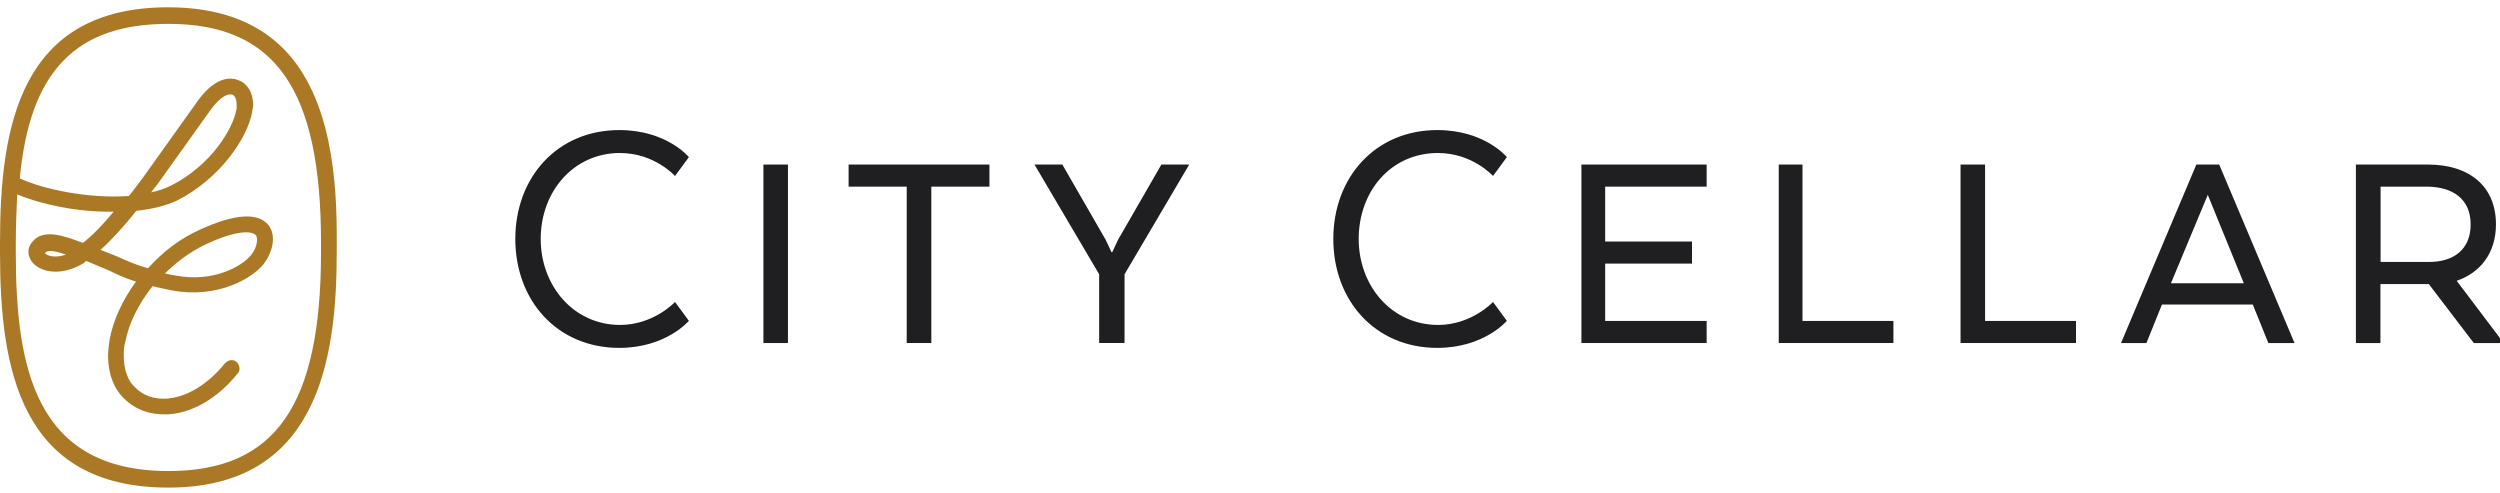
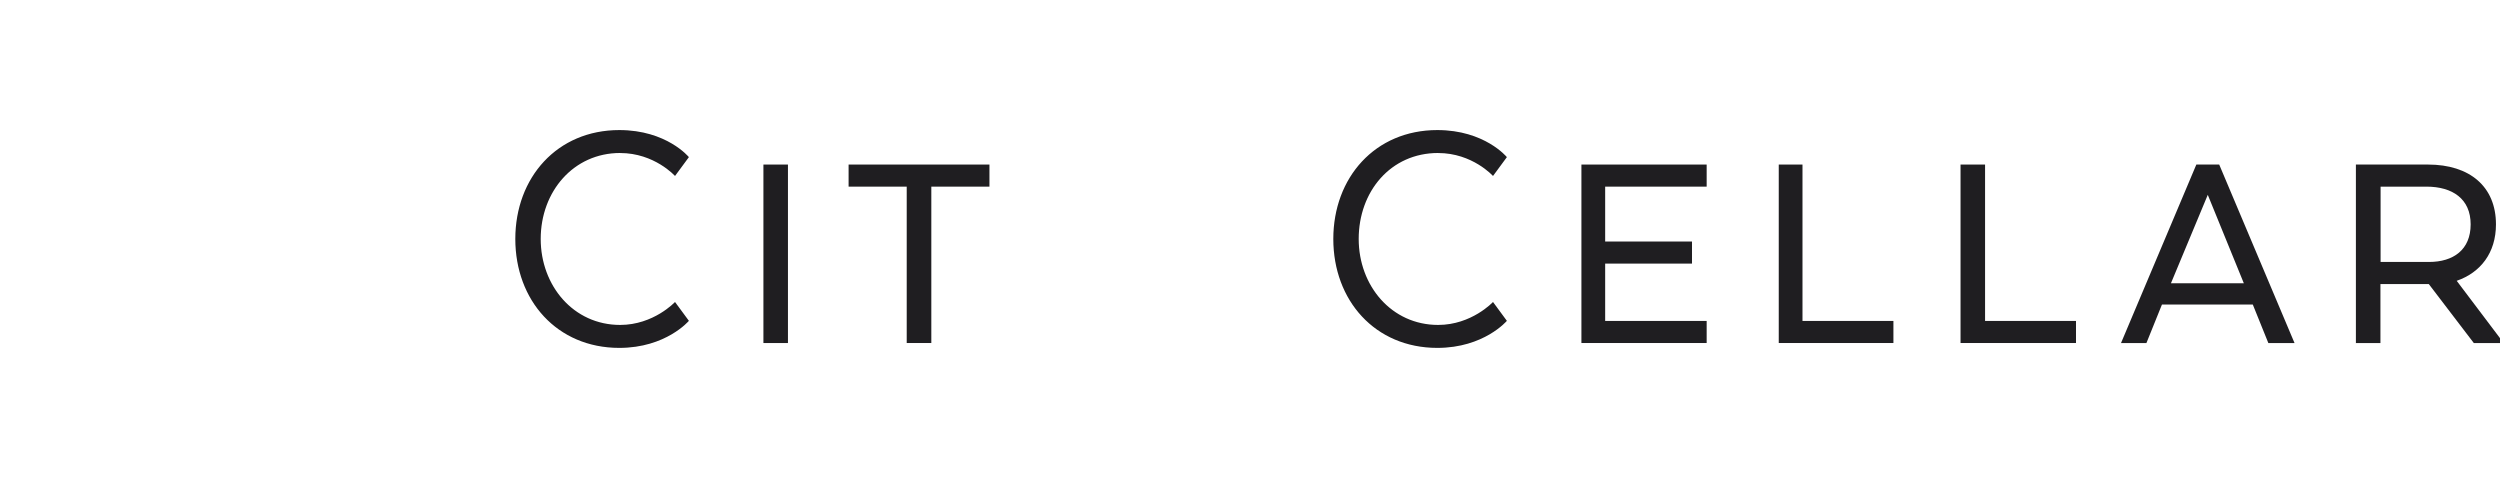
<svg xmlns="http://www.w3.org/2000/svg" fill="none" viewBox="0 0 223 44" height="44" width="223">
-   <path fill="#AB7925" d="M25.284 4.344C22.849 1.889 19.395 0.65 15.013 0.65C1.78 0.65 0 11.267 0 21.65V22.494C0 32.878 1.788 43.494 15.019 43.494C28.25 43.494 30.038 32.274 30.038 22.494V21.65C30.073 16.318 29.623 8.719 25.282 4.344H25.284ZM13.472 17.163C13.486 17.149 13.493 17.135 13.507 17.121C13.669 16.902 13.823 16.692 13.965 16.545L18.89 9.658C19.685 8.616 20.248 8.42 20.544 8.42C20.621 8.42 20.678 8.434 20.727 8.448C21.058 8.582 21.108 9.067 21.108 9.342V9.665C20.833 11.445 18.828 14.766 15.227 16.566C14.728 16.819 14.151 17.016 13.475 17.164L13.472 17.163ZM5.881 22.713C4.917 23.045 4.213 22.826 4.024 22.593C4.024 22.593 4.024 22.572 4.038 22.536C4.101 22.465 4.227 22.388 4.495 22.388C4.777 22.388 5.213 22.473 5.881 22.712V22.713ZM14.717 24.387C15.54 23.586 16.779 22.516 18.466 21.742C21.111 20.519 22.476 20.574 22.827 20.991C23.025 21.237 22.961 22.046 22.405 22.743C21.555 23.791 18.979 25.211 15.672 24.578C15.321 24.521 15.025 24.473 14.715 24.388L14.717 24.387ZM7.394 21.664C5.72 21.038 3.828 20.334 2.857 21.607C2.399 22.142 2.429 22.866 2.934 23.458C3.743 24.338 5.551 24.632 7.479 23.465L7.676 23.268L9.738 24.133C10.371 24.448 11.095 24.788 12.13 25.125C10.926 26.751 10.097 28.572 9.779 30.281C9.709 30.774 9.639 31.274 9.639 31.716C9.639 33.334 10.16 34.706 11.095 35.572C12.08 36.556 13.438 37.036 15.028 36.957C17.209 36.817 19.46 35.487 21.191 33.32C21.487 33.024 21.38 32.561 21.12 32.3C20.98 32.166 20.796 32.103 20.585 32.124C20.41 32.146 20.226 32.237 20.086 32.385C18.531 34.299 16.674 35.424 14.866 35.558C13.726 35.621 12.777 35.291 12.039 34.545C11.399 33.969 11.04 32.963 11.04 31.724C11.04 31.302 11.04 30.907 11.18 30.492C11.468 28.902 12.327 27.144 13.607 25.526C14.134 25.652 14.74 25.786 15.409 25.92C19.412 26.638 22.515 24.837 23.527 23.535C24.265 22.572 24.715 21.08 23.949 20.081C23.014 18.935 20.981 19.061 17.899 20.454C16.119 21.249 14.627 22.36 13.2 23.929C12.032 23.598 11.182 23.211 10.436 22.867L8.966 22.291C10.008 21.342 11.154 20.089 12.153 18.808C13.595 18.654 14.819 18.337 15.797 17.887C19.582 15.959 22.08 12.358 22.508 9.923C22.508 9.832 22.522 9.753 22.544 9.676C22.565 9.585 22.579 9.487 22.579 9.36C22.579 8.277 22.086 7.454 21.277 7.158C20.77 6.939 19.406 6.665 17.759 8.832L12.841 15.719C12.658 15.951 12.49 16.182 12.321 16.415C12.039 16.796 11.778 17.153 11.49 17.485C7.889 17.737 3.843 16.879 1.768 15.916C2.647 6.383 6.74 2.128 15.022 2.128C24.561 2.128 28.634 7.967 28.634 21.65V22.494C28.634 36.177 24.561 42.016 15.022 42.016C3.056 42.016 1.41 32.631 1.41 22.494V21.65C1.41 20.235 1.467 18.858 1.536 17.338C3.534 18.189 6.855 18.949 10.14 18.879C9.134 20.097 8.191 21.054 7.397 21.665L7.394 21.664Z" />
-   <path fill="#1F1E21" d="M55.315 13.65C58.382 13.65 60.211 15.697 60.211 15.697L61.449 14.016C61.449 14.016 59.479 11.602 55.244 11.602C49.694 11.602 45.966 15.837 45.966 21.317C45.966 26.797 49.687 31.032 55.244 31.032C59.41 31.032 61.449 28.618 61.449 28.618L60.211 26.937C60.211 26.937 58.311 28.984 55.315 28.984C51.15 28.984 48.231 25.481 48.231 21.315C48.231 17.081 51.158 13.647 55.315 13.647V13.65Z" />
+   <path fill="#1F1E21" d="M55.315 13.65C58.382 13.65 60.211 15.697 60.211 15.697L61.449 14.016C61.449 14.016 59.479 11.602 55.244 11.602C49.694 11.602 45.966 15.837 45.966 21.317C45.966 26.797 49.687 31.032 55.244 31.032C59.41 31.032 61.449 28.618 61.449 28.618L60.211 26.937C60.211 26.937 58.311 28.984 55.315 28.984C51.15 28.984 48.231 25.481 48.231 21.315C48.231 17.081 51.158 13.647 55.315 13.647Z" />
  <path fill="#1F1E21" d="M70.285 14.678H68.097V30.599H70.285V14.678Z" />
  <path fill="#1F1E21" d="M75.695 16.648H80.879V30.597H83.074V16.648H88.259V14.678H75.695V16.648Z" />
-   <path fill="#1F1E21" d="M99.726 21.396L99.213 22.493H99.142L98.629 21.396L94.76 14.678H92.275L98.045 24.464V30.597H100.31V24.464L106.078 14.678H103.596L99.726 21.396Z" />
  <path fill="#1F1E21" d="M128.28 13.65C131.347 13.65 133.176 15.697 133.176 15.697L134.413 14.016C134.413 14.016 132.444 11.602 128.209 11.602C122.658 11.602 118.931 15.837 118.931 21.317C118.931 26.797 122.652 31.032 128.209 31.032C132.375 31.032 134.413 28.619 134.413 28.619L133.176 26.937C133.176 26.937 131.276 28.984 128.28 28.984C124.115 28.984 121.196 25.481 121.196 21.316C121.196 17.081 124.045 13.647 128.28 13.647V13.65Z" />
  <path fill="#1F1E21" d="M141.063 30.597H152.234V28.628H143.181V23.513H150.926V21.544H143.181V16.648H152.234V14.678H141.063V30.597Z" />
  <path fill="#1F1E21" d="M160.782 14.678H158.665V30.597H168.893V28.628H160.782V14.678Z" />
  <path fill="#1F1E21" d="M177.068 14.678H174.88V30.597H185.179V28.628H177.068V14.678Z" />
  <path fill="#1F1E21" d="M195.914 14.678L189.195 30.599H191.461L192.846 27.166H200.95L202.336 30.599H204.672L197.953 14.678H195.913H195.914ZM193.649 25.265L196.934 17.38L200.149 25.265H193.649Z" />
  <path fill="#1F1E21" d="M219.137 25.048C221.254 24.316 222.64 22.566 222.64 20.011C222.64 16.648 220.303 14.678 216.576 14.678H210.146V30.599H212.335V25.336H216.647L220.664 30.599H223V30.163L219.138 25.048H219.137ZM216.66 23.367H212.349V16.648H216.435C218.772 16.648 220.382 17.745 220.382 20.011C220.382 22.276 218.849 23.367 216.66 23.367Z" />
</svg>